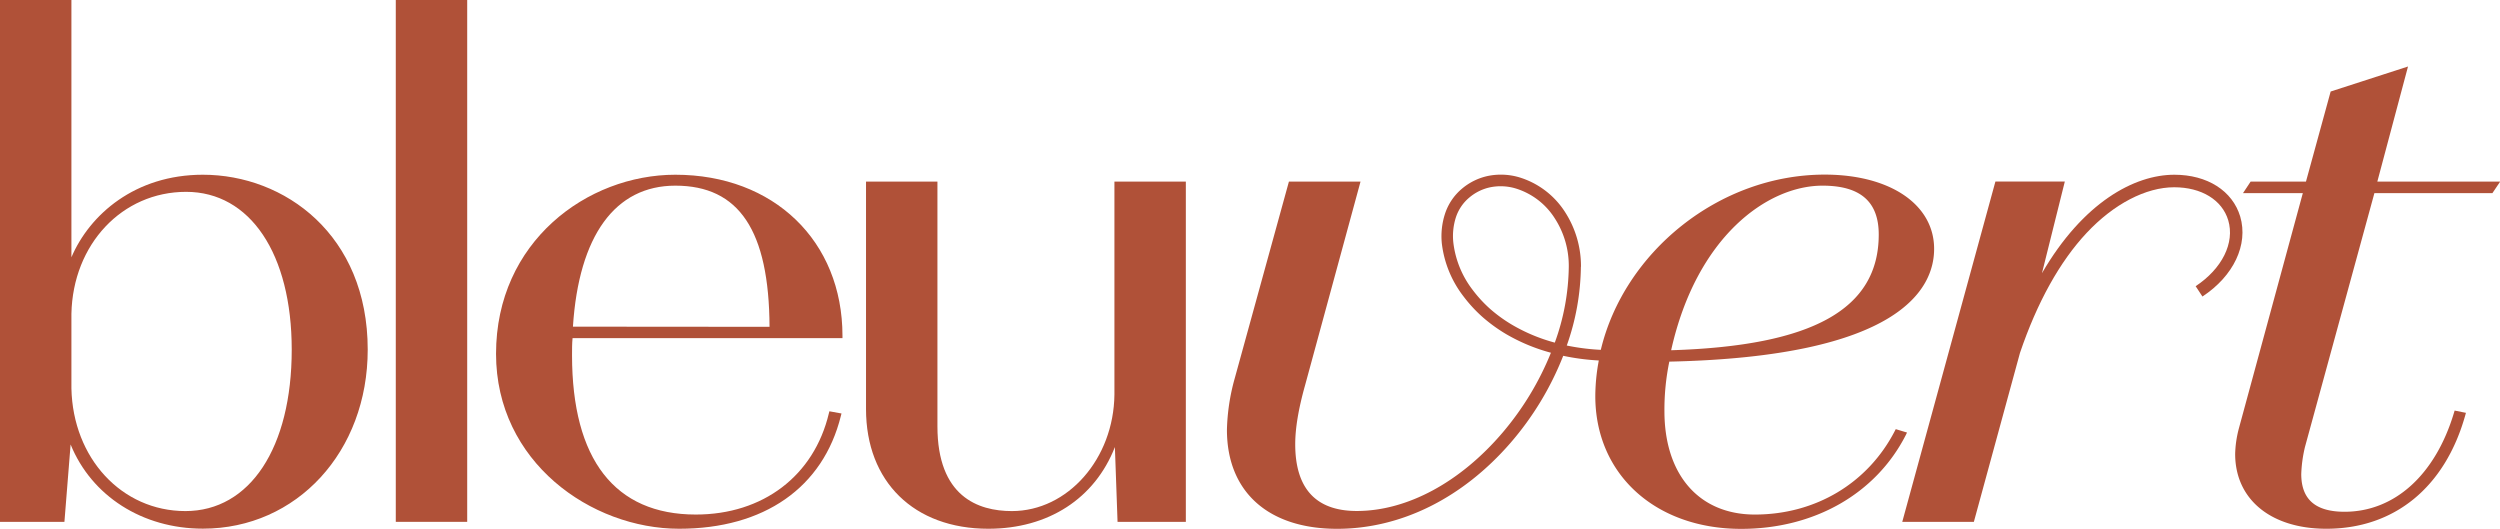
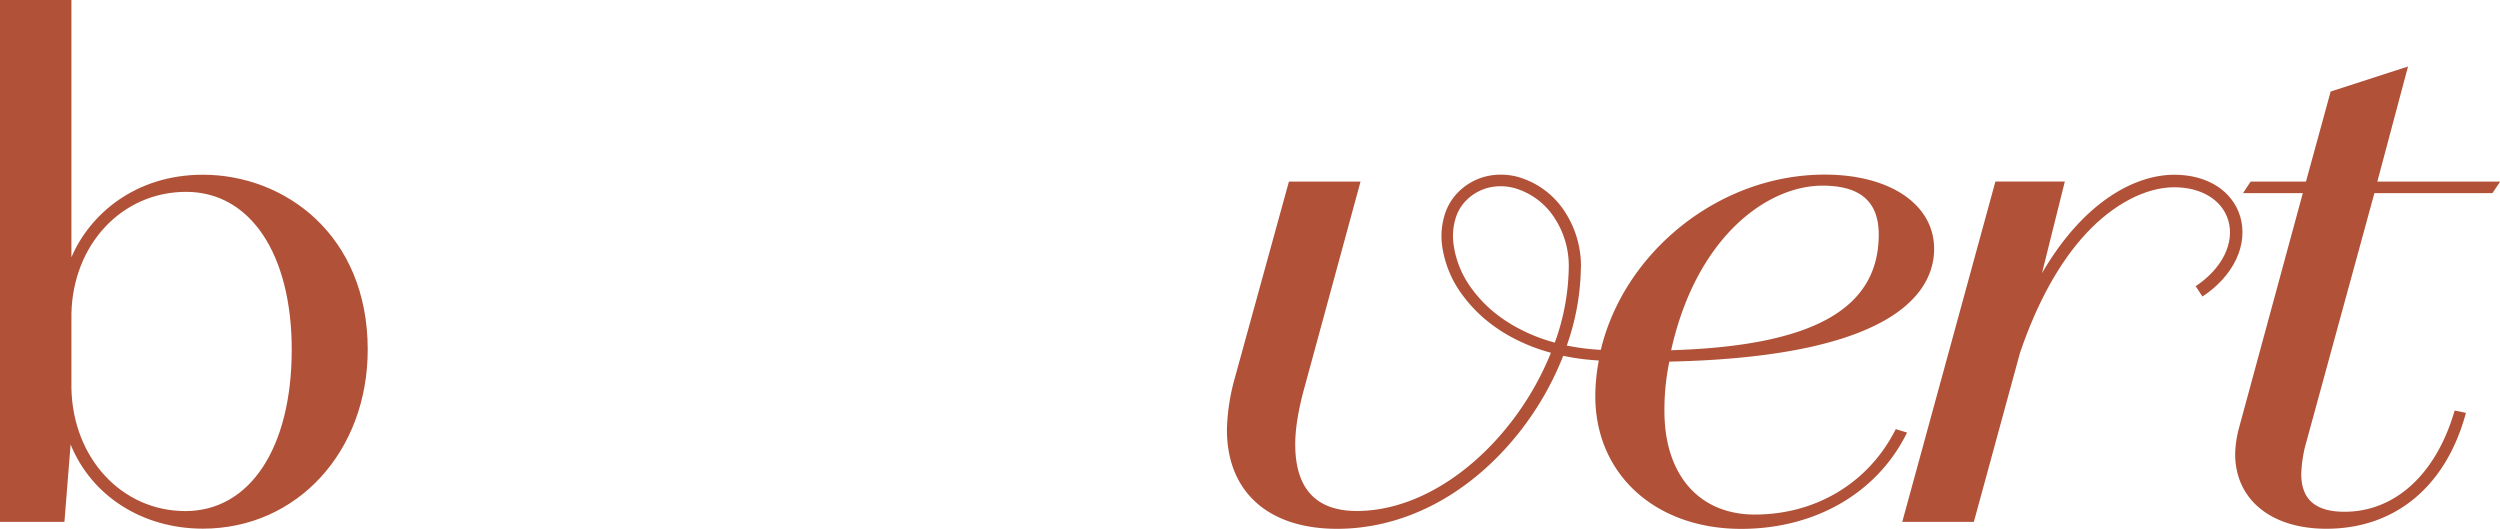
<svg xmlns="http://www.w3.org/2000/svg" viewBox="0 0 807.95 170.88">
  <defs>
    <style>.cls-1{fill:#b05138;}</style>
  </defs>
  <g id="Calque_2" data-name="Calque 2">
    <g id="Calque_1-2" data-name="Calque 1">
      <path class="cls-1" d="M65.56,56.47C43.68,56.47,29,69.3,23.08,83.15V0H0V168.65H20.82l2-25c6.78,16.64,23.19,27.2,42.75,27.2,30.37,0,53.27-24.88,53.27-57.87C118.83,75.89,92,56.47,65.56,56.47Zm-5.65,108.7c-20.53,0-36.36-17.06-36.83-39.66V101.42C23.54,78.92,39.48,62,60.15,62S94.28,82,94.28,113C94.28,144.69,80.79,165.17,59.91,165.17Z" />
-       <rect class="cls-1" x="127.91" width="23.08" height="168.65" />
-       <path class="cls-1" d="M218.26,56.47c-28.49,0-57.95,21.65-57.95,57.88,0,34.92,30.72,56.53,59.18,56.53,27.46,0,46.52-13.3,52.27-36.49l.19-.76-3.91-.71-.17.67c-4.8,20.17-21.27,32.7-43,32.7-26.18,0-40-17.81-40-51.5,0-2,0-3.76.17-5.51h87.23v-.74C272.27,77.88,250.06,56.47,218.26,56.47Zm-33.1,49.1C187.06,76.15,198.8,60,218.26,60c20.61,0,30.29,14.51,30.44,45.62Z" />
-       <path class="cls-1" d="M360.16,127.51c-.22,20.76-15.09,37.66-33.14,37.66-11,0-24.06-4.75-24.06-27.39V58.7H279.88v73.5c0,23.5,15.51,38.68,39.53,38.68,19.4,0,34.41-9.78,40.9-26.4l.86,24.17h22.07V58.7H360.16Z" />
      <path class="cls-1" d="M616.31,139.79l-3.64-1.1-.28.54c-8.73,16.94-25.65,27.06-45.26,27.06-18,0-29.22-12.81-29.22-33.42a76.86,76.86,0,0,1,1.58-16c74.44-1.61,85.58-23.51,85.58-36.44,0-14.32-14.2-24-35.35-24-34.25,0-64.84,25.13-72.37,56.63a72.39,72.39,0,0,1-11-1.39,78.29,78.29,0,0,0,4.56-25.49H507a73.86,73.86,0,0,1-4.52,24.55,55.73,55.73,0,0,1-14-5.88,47.14,47.14,0,0,1-6.88-5,42.16,42.16,0,0,1-5.72-6.23,31,31,0,0,1-6.2-15.3,19.84,19.84,0,0,1,.81-8,14,14,0,0,1,4.31-6.43,15.32,15.32,0,0,1,7-3.4,17,17,0,0,1,7.89.37,22.88,22.88,0,0,1,12.75,9.65A28.26,28.26,0,0,1,507,86.22h3.94a32.26,32.26,0,0,0-5.23-17.82,26.81,26.81,0,0,0-15-11.18,21,21,0,0,0-9.63-.4,19.23,19.23,0,0,0-8.72,4.26,17.76,17.76,0,0,0-5.39,8.1,23.48,23.48,0,0,0-1,9.5,34.59,34.59,0,0,0,7,17.1,45.56,45.56,0,0,0,6.25,6.76,51.45,51.45,0,0,0,7.43,5.38A58.87,58.87,0,0,0,501.23,114a94.15,94.15,0,0,1-15.53,25.7c-13.74,16.17-30.95,25.44-47.22,25.44-13.2,0-19.89-7.26-19.89-21.58,0-5.05,1-11.26,3.17-19L439.69,58.7H416.55L399,122.42a66.82,66.82,0,0,0-2.48,16.48c0,20,13.31,32,35.6,32,20.61,0,40.53-9.88,56.08-27.81a97.24,97.24,0,0,0,17-28.1,74.52,74.52,0,0,0,11.5,1.51A63.52,63.52,0,0,0,515.57,128c0,25.27,19.39,42.92,47.14,42.92,23.62,0,43.51-11.33,53.2-30.31ZM589,60c12.23,0,18.17,5.17,18.17,15.78,0,24.12-21.32,36-67.09,37.41C548.23,76.61,571.07,60,589,60Z" />
      <path class="cls-1" d="M724,70c-2.5-8.35-10.65-13.53-21.29-13.53-12.94,0-29.5,8.94-42.79,31.82l7.39-29.63H644.88l-30.11,110h23.14l14.9-54.59c5.51-16.26,12.84-29.51,21.57-38.82s19.09-14.73,28.28-14.73c8.8,0,15.49,4.09,17.46,10.67,2.18,7.3-2,15.66-10.53,21.3l2.19,3.34C721.88,89.19,726.65,79.07,724,70Z" />
      <path class="cls-1" d="M767.36,62.41H805.5L808,58.7h-39.7l9.92-37.21-25,8.09L745.24,58.7H727.35l-2.45,3.71h19.33l-20.62,75.86a35.2,35.2,0,0,0-1.25,8.44c0,14.69,11.57,24.17,29.46,24.17,22,0,38.36-13.37,44.91-36.69l.21-.77-3.65-.73-.19.64c-6,20.08-19.18,32.06-35.38,32.06-9.42,0-14-4-14-12.21a43.67,43.67,0,0,1,1.2-8.73Z" />
    </g>
  </g>
</svg>